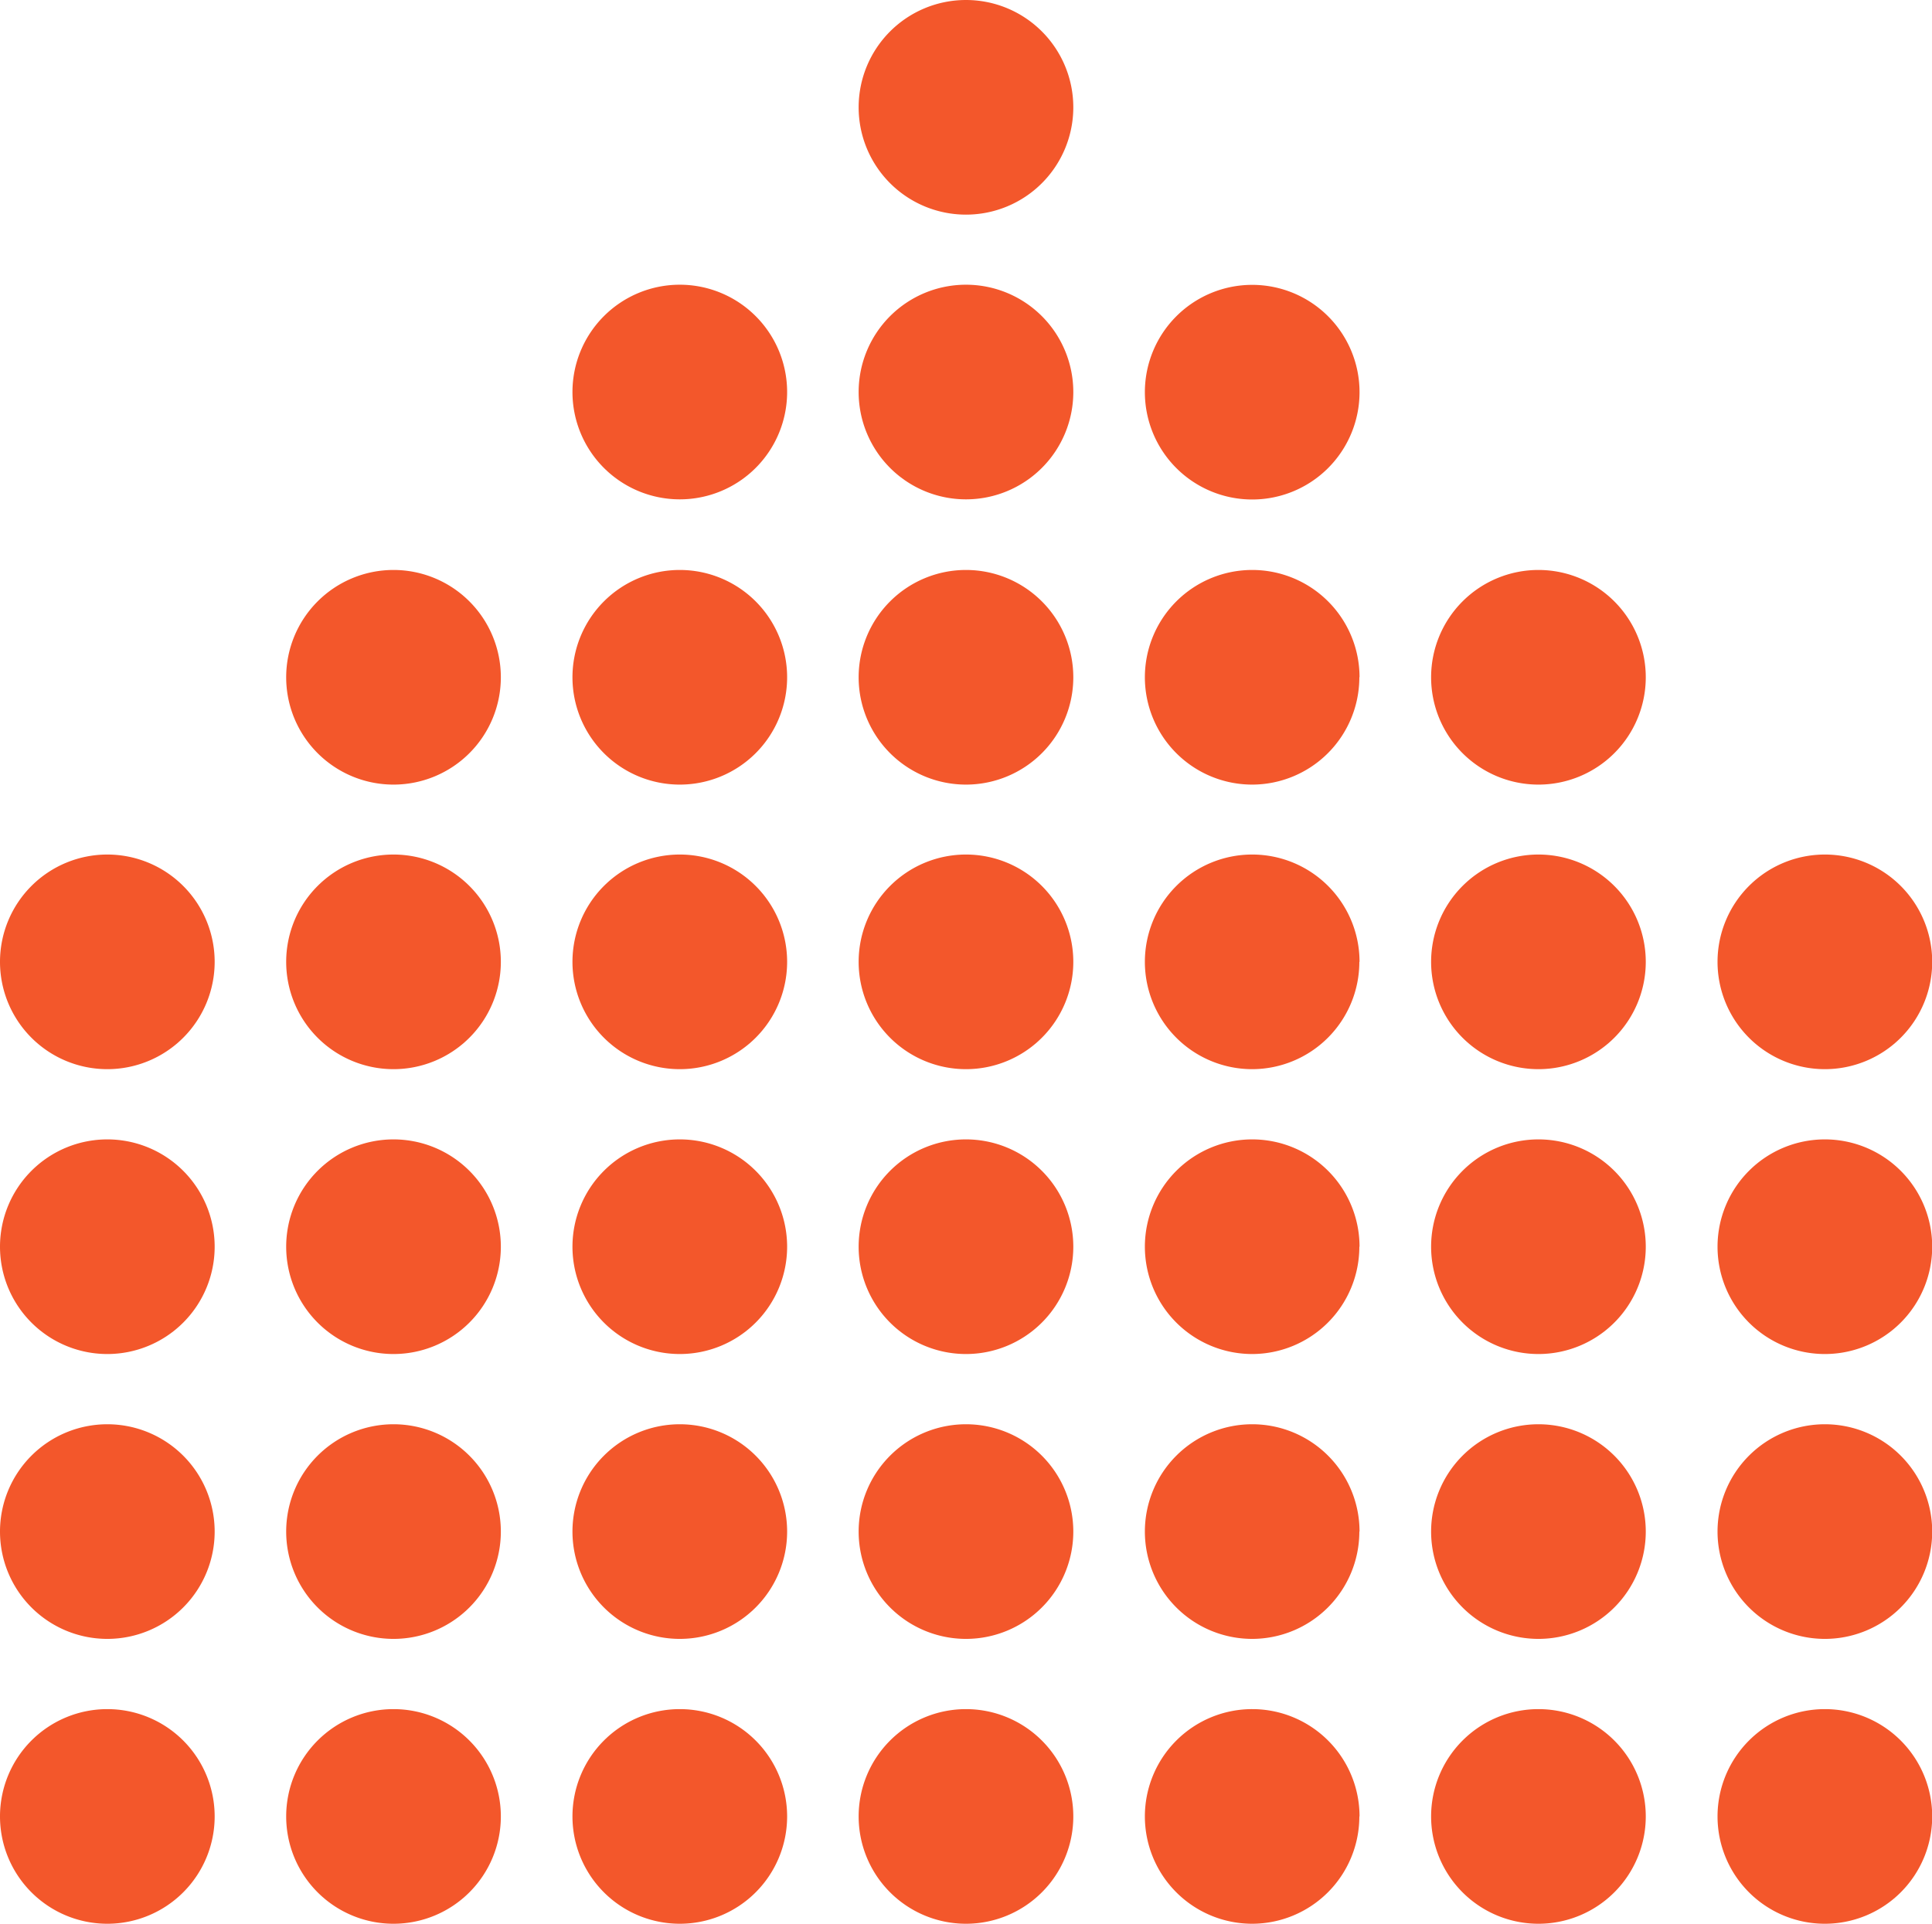
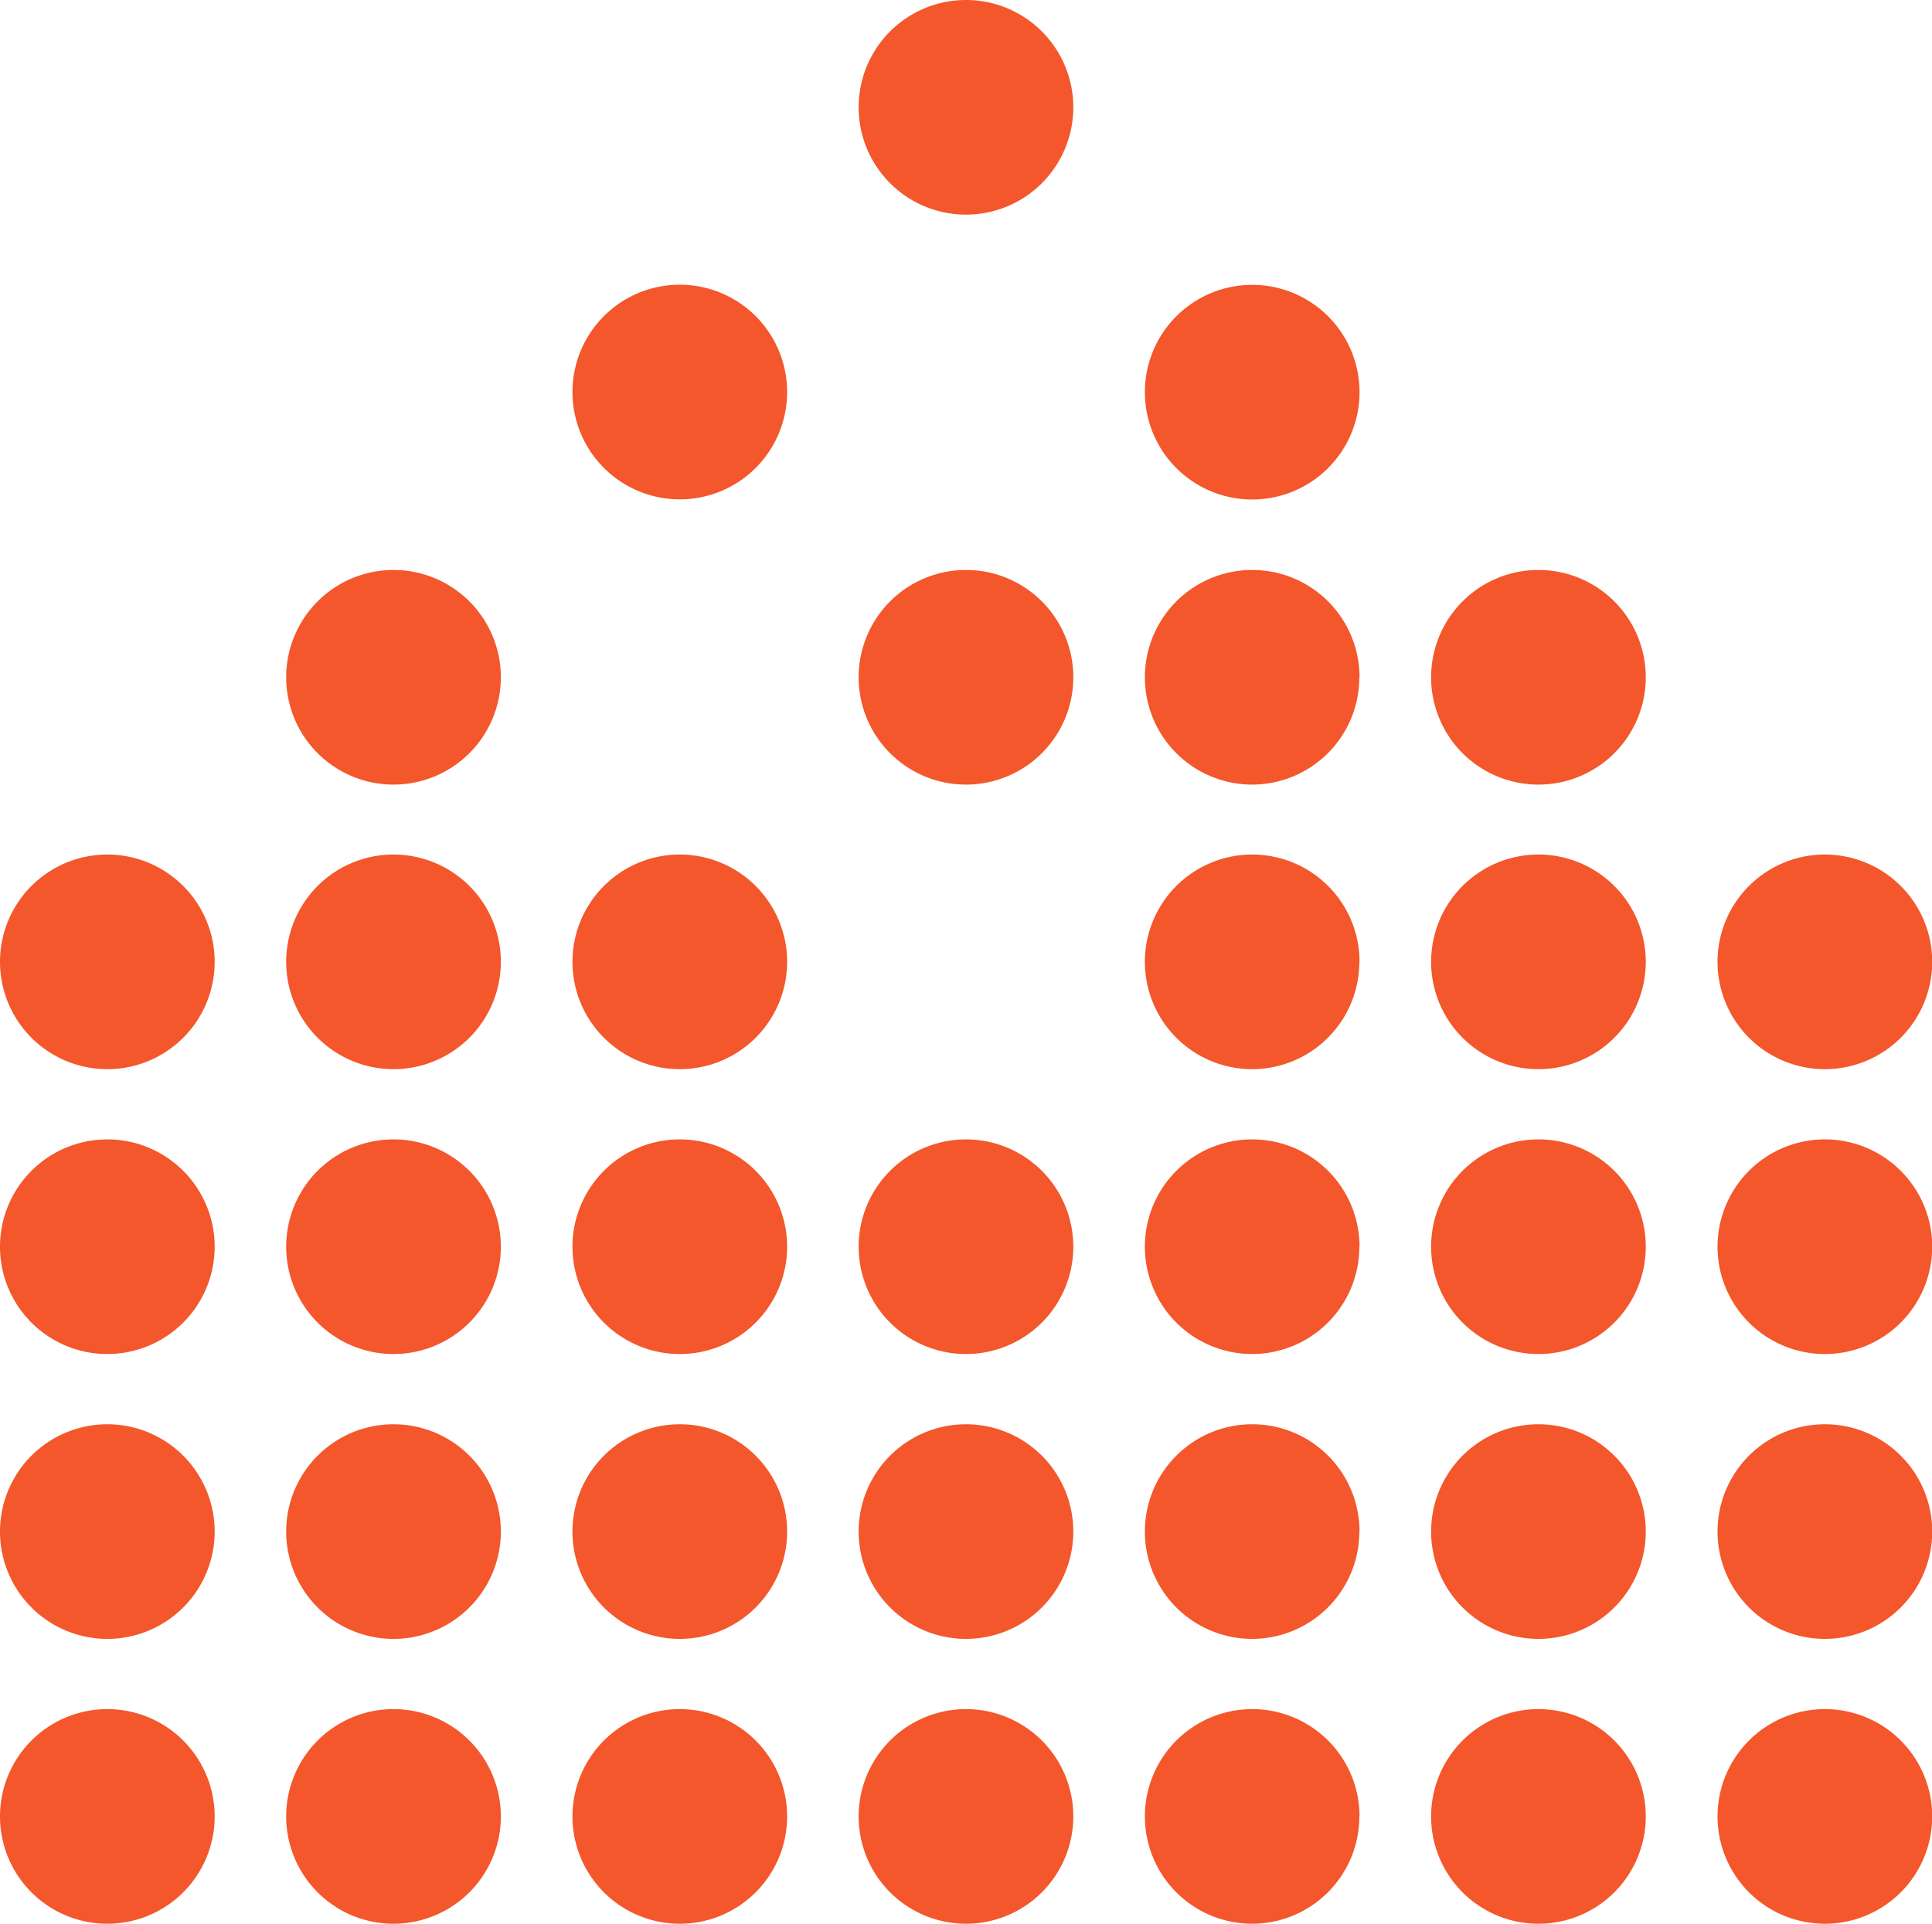
<svg xmlns="http://www.w3.org/2000/svg" id="orange-house" width="39.223" height="39.062" viewBox="0 0 39.223 39.062">
  <path id="Path_3" data-name="Path 3" d="M4.358,31.528a2.179,2.179,0,1,0-2.179,2.179,2.179,2.179,0,0,0,2.179-2.179" transform="translate(0 -11.998)" fill="#f3572b" />
  <path id="Path_4" data-name="Path 4" d="M4.358,40.94a2.179,2.179,0,1,0-2.179,2.179A2.179,2.179,0,0,0,4.358,40.94" transform="translate(0 -15.626)" fill="#f3572b" />
  <path id="Path_5" data-name="Path 5" d="M4.358,50.353a2.179,2.179,0,1,0-2.179,2.179,2.179,2.179,0,0,0,2.179-2.179" transform="translate(0 -19.255)" fill="#f3572b" />
  <path id="Path_6" data-name="Path 6" d="M4.358,59.765a2.179,2.179,0,1,0-2.179,2.179,2.179,2.179,0,0,0,2.179-2.179" transform="translate(0 -22.883)" fill="#f3572b" />
  <path id="Path_7" data-name="Path 7" d="M13.814,31.528a2.179,2.179,0,1,0-2.179,2.179,2.179,2.179,0,0,0,2.179-2.179" transform="translate(-3.646 -11.998)" fill="#f3572b" />
  <path id="Path_8" data-name="Path 8" d="M13.814,40.94a2.179,2.179,0,1,0-2.179,2.179,2.179,2.179,0,0,0,2.179-2.179" transform="translate(-3.646 -15.626)" fill="#f3572b" />
  <path id="Path_9" data-name="Path 9" d="M13.814,50.353a2.179,2.179,0,1,0-2.179,2.179,2.179,2.179,0,0,0,2.179-2.179" transform="translate(-3.646 -19.255)" fill="#f3572b" />
  <path id="Path_10" data-name="Path 10" d="M13.814,59.765a2.179,2.179,0,1,0-2.179,2.179,2.179,2.179,0,0,0,2.179-2.179" transform="translate(-3.646 -22.883)" fill="#f3572b" />
  <path id="Path_11" data-name="Path 11" d="M23.271,31.528a2.179,2.179,0,1,0-2.179,2.179,2.179,2.179,0,0,0,2.179-2.179" transform="translate(-7.291 -11.998)" fill="#f3572b" />
  <path id="Path_12" data-name="Path 12" d="M23.271,40.94a2.179,2.179,0,1,0-2.179,2.179,2.179,2.179,0,0,0,2.179-2.179" transform="translate(-7.291 -15.626)" fill="#f3572b" />
  <path id="Path_13" data-name="Path 13" d="M23.271,50.353a2.179,2.179,0,1,0-2.179,2.179,2.179,2.179,0,0,0,2.179-2.179" transform="translate(-7.291 -19.255)" fill="#f3572b" />
  <path id="Path_14" data-name="Path 14" d="M23.271,59.765a2.179,2.179,0,1,0-2.179,2.179,2.179,2.179,0,0,0,2.179-2.179" transform="translate(-7.291 -22.883)" fill="#f3572b" />
-   <path id="Path_15" data-name="Path 15" d="M23.271,22.116A2.179,2.179,0,1,0,21.092,24.3a2.179,2.179,0,0,0,2.179-2.179" transform="translate(-7.291 -8.369)" fill="#f3572b" />
  <path id="Path_16" data-name="Path 16" d="M23.271,12.7a2.179,2.179,0,1,0-2.179,2.179A2.179,2.179,0,0,0,23.271,12.7" transform="translate(-7.291 -4.74)" fill="#f3572b" />
-   <path id="Path_17" data-name="Path 17" d="M32.727,31.528a2.179,2.179,0,1,0-2.179,2.179,2.179,2.179,0,0,0,2.179-2.179" transform="translate(-10.937 -11.998)" fill="#f3572b" />
  <path id="Path_18" data-name="Path 18" d="M32.727,40.94a2.179,2.179,0,1,0-2.179,2.179,2.179,2.179,0,0,0,2.179-2.179" transform="translate(-10.937 -15.626)" fill="#f3572b" />
  <path id="Path_19" data-name="Path 19" d="M32.727,50.353a2.179,2.179,0,1,0-2.179,2.179,2.179,2.179,0,0,0,2.179-2.179" transform="translate(-10.937 -19.255)" fill="#f3572b" />
  <path id="Path_20" data-name="Path 20" d="M32.727,59.765a2.179,2.179,0,1,0-2.179,2.179,2.179,2.179,0,0,0,2.179-2.179" transform="translate(-10.937 -22.883)" fill="#f3572b" />
  <path id="Path_21" data-name="Path 21" d="M13.814,22.116A2.179,2.179,0,1,0,11.635,24.3a2.179,2.179,0,0,0,2.179-2.179" transform="translate(-3.646 -8.369)" fill="#f3572b" />
  <path id="Path_22" data-name="Path 22" d="M32.727,22.116A2.179,2.179,0,1,0,30.548,24.3a2.179,2.179,0,0,0,2.179-2.179" transform="translate(-10.937 -8.369)" fill="#f3572b" />
-   <path id="Path_23" data-name="Path 23" d="M32.727,12.7a2.179,2.179,0,1,0-2.179,2.179A2.179,2.179,0,0,0,32.727,12.7" transform="translate(-10.937 -4.74)" fill="#f3572b" />
  <path id="Path_24" data-name="Path 24" d="M32.727,3.291A2.179,2.179,0,1,0,30.548,5.47a2.179,2.179,0,0,0,2.179-2.179" transform="translate(-10.937 -1.112)" fill="#f3572b" />
  <path id="Path_25" data-name="Path 25" d="M42.183,12.7A2.179,2.179,0,1,0,40,14.882,2.179,2.179,0,0,0,42.183,12.7" transform="translate(-14.582 -4.74)" fill="#f3572b" />
  <path id="Path_26" data-name="Path 26" d="M42.183,31.528A2.179,2.179,0,1,0,40,33.707a2.179,2.179,0,0,0,2.179-2.179" transform="translate(-14.582 -11.998)" fill="#f3572b" />
  <path id="Path_27" data-name="Path 27" d="M42.183,40.94A2.179,2.179,0,1,0,40,43.119a2.179,2.179,0,0,0,2.179-2.179" transform="translate(-14.582 -15.626)" fill="#f3572b" />
  <path id="Path_28" data-name="Path 28" d="M42.183,50.353A2.179,2.179,0,1,0,40,52.532a2.179,2.179,0,0,0,2.179-2.179" transform="translate(-14.582 -19.255)" fill="#f3572b" />
  <path id="Path_29" data-name="Path 29" d="M42.183,59.765A2.179,2.179,0,1,0,40,61.944a2.179,2.179,0,0,0,2.179-2.179" transform="translate(-14.582 -22.883)" fill="#f3572b" />
  <path id="Path_30" data-name="Path 30" d="M42.183,22.116A2.179,2.179,0,1,0,40,24.3a2.179,2.179,0,0,0,2.179-2.179" transform="translate(-14.582 -8.369)" fill="#f3572b" />
  <path id="Path_31" data-name="Path 31" d="M51.64,22.116A2.179,2.179,0,1,0,49.461,24.3a2.179,2.179,0,0,0,2.179-2.179" transform="translate(-18.228 -8.369)" fill="#f3572b" />
  <path id="Path_32" data-name="Path 32" d="M51.64,31.528a2.179,2.179,0,1,0-2.179,2.179,2.179,2.179,0,0,0,2.179-2.179" transform="translate(-18.228 -11.998)" fill="#f3572b" />
  <path id="Path_33" data-name="Path 33" d="M51.64,40.94a2.179,2.179,0,1,0-2.179,2.179A2.179,2.179,0,0,0,51.64,40.94" transform="translate(-18.228 -15.626)" fill="#f3572b" />
  <path id="Path_34" data-name="Path 34" d="M51.64,50.353a2.179,2.179,0,1,0-2.179,2.179,2.179,2.179,0,0,0,2.179-2.179" transform="translate(-18.228 -19.255)" fill="#f3572b" />
  <path id="Path_35" data-name="Path 35" d="M51.64,59.765a2.179,2.179,0,1,0-2.179,2.179,2.179,2.179,0,0,0,2.179-2.179" transform="translate(-18.228 -22.883)" fill="#f3572b" />
  <path id="Path_36" data-name="Path 36" d="M61.1,31.528a2.179,2.179,0,1,0-2.179,2.179A2.179,2.179,0,0,0,61.1,31.528" transform="translate(-21.873 -11.998)" fill="#f3572b" />
  <path id="Path_37" data-name="Path 37" d="M61.1,40.94a2.179,2.179,0,1,0-2.179,2.179A2.179,2.179,0,0,0,61.1,40.94" transform="translate(-21.873 -15.626)" fill="#f3572b" />
  <path id="Path_38" data-name="Path 38" d="M61.1,50.353a2.179,2.179,0,1,0-2.179,2.179A2.179,2.179,0,0,0,61.1,50.353" transform="translate(-21.873 -19.255)" fill="#f3572b" />
  <path id="Path_39" data-name="Path 39" d="M61.1,59.765a2.179,2.179,0,1,0-2.179,2.179A2.179,2.179,0,0,0,61.1,59.765" transform="translate(-21.873 -22.883)" fill="#f3572b" />
</svg>